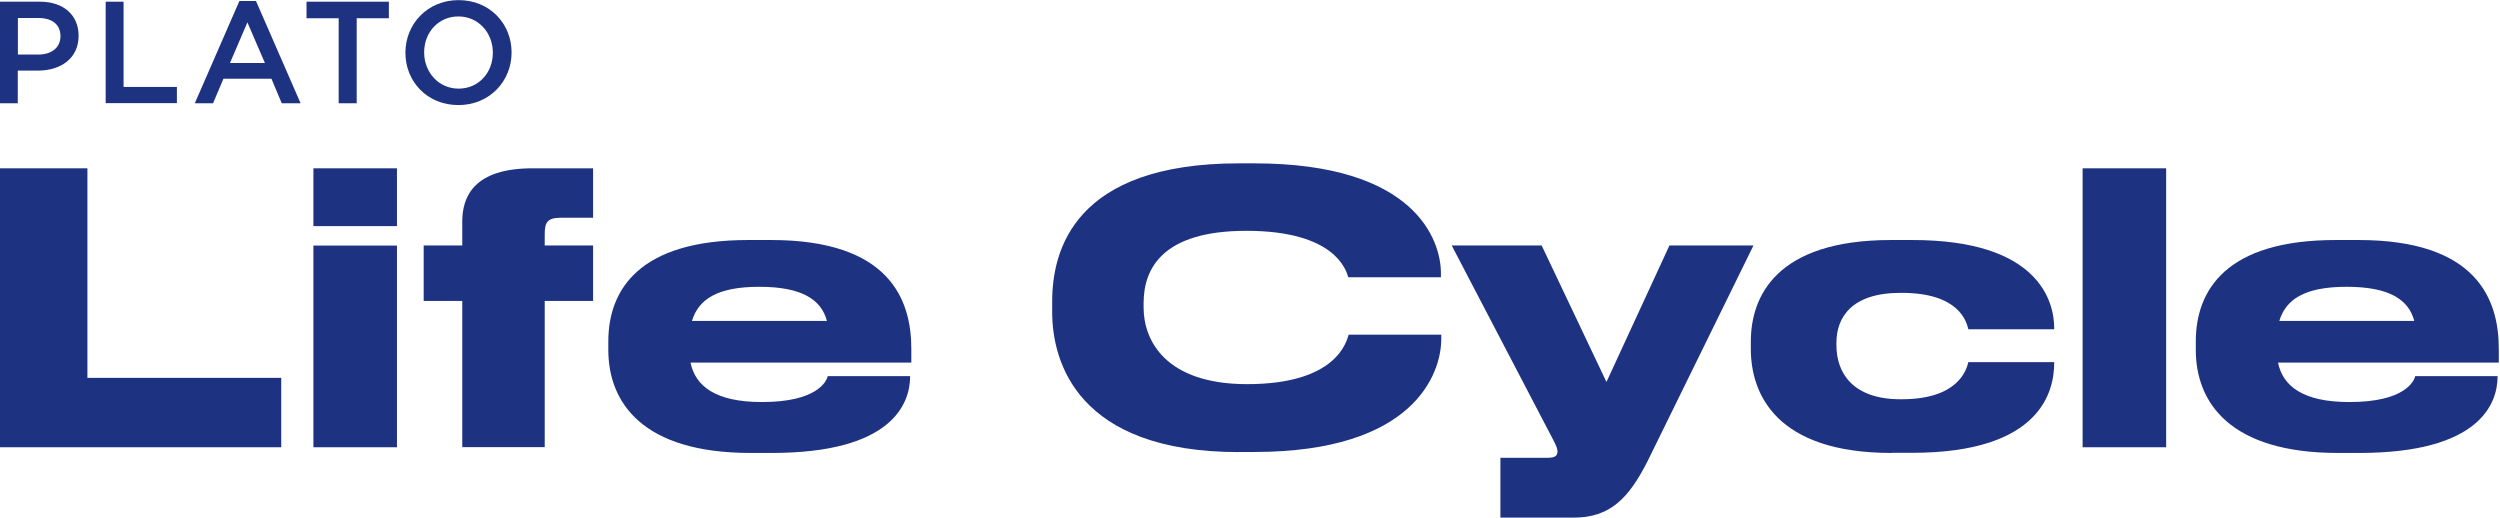
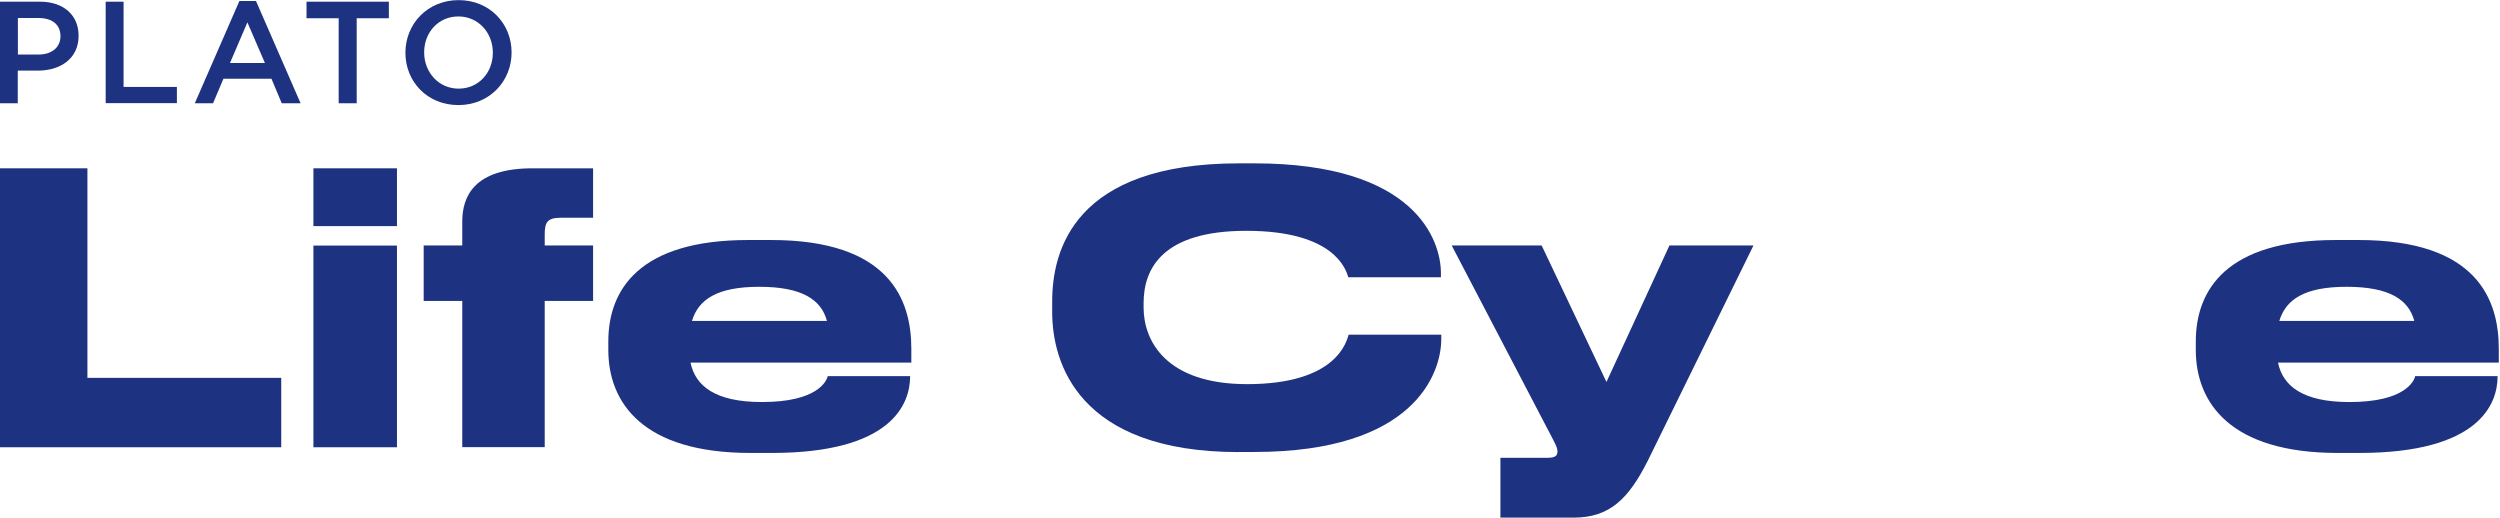
<svg xmlns="http://www.w3.org/2000/svg" width="338" height="70" viewBox="0 0 338 70" fill="none">
  <g clip-path="url(#clip0_490_111)">
    <path d="M11.819 22.756V51.086H38.024V60.469H0V22.756H11.803H11.819Z" fill="#1E3282" />
    <path d="M53.669 30.57H42.373V22.756H53.669V30.57ZM53.669 60.469H42.373V33.202H53.669V60.469Z" fill="#1E3282" />
    <path d="M80.185 29.442H75.771C73.989 29.442 73.646 30.096 73.646 31.665V33.185H80.185V40.689H73.646V60.453H62.497V40.689H57.282V33.185H62.497V29.949C62.497 26.548 64.115 22.756 71.978 22.756H80.185V29.442Z" fill="#1E3282" />
    <path d="M123.047 50.89C123.047 54.584 120.612 61.238 104.346 61.238H101.452C86.903 61.238 82.244 54.453 82.244 47.293V46.182C82.244 39.185 86.396 32.45 101.158 32.45H104.248C120.268 32.45 123.211 40.509 123.211 47.146V49.026H93.36C94.014 52.214 96.761 54.355 102.989 54.355H103.038C110.542 54.355 111.751 51.511 111.915 50.857H123.064V50.906L123.047 50.89ZM102.629 38.776C96.957 38.776 94.423 40.493 93.557 43.386H111.8C111.032 40.493 108.4 38.776 102.679 38.776H102.629Z" fill="#1E3282" />
    <path d="M167.496 61.123C145.656 61.123 142.256 48.912 142.256 42.209V40.738C142.256 33.888 145.198 22.085 167.496 22.085H169.573C191.413 22.085 194.813 32.532 194.813 36.929V37.485H182.291C181.98 36.471 180.46 31.207 168.51 31.207C157.197 31.207 154.615 36.275 154.615 40.983V41.588C154.615 46.051 157.606 51.936 168.608 51.936C180.82 51.936 182.046 46.1 182.34 45.25H194.862V45.806C194.862 50.579 191.119 61.107 169.573 61.107H167.496V61.123Z" fill="#1E3282" />
    <path d="M202.856 61.892H209.248C210.311 61.892 210.572 61.581 210.572 61.025C210.572 60.469 210.114 59.701 209.297 58.132L196.268 33.185H208.431L217.193 51.642L225.71 33.185H237.071L222.784 62.284C220.201 67.401 217.667 69.984 212.746 69.984H202.856V61.875V61.892Z" fill="#1E3282" />
-     <path d="M255.724 61.238C240.161 61.238 236.712 53.276 236.712 47.195V46.182C236.712 40.1 240.112 32.45 255.675 32.45H258.569C275.603 32.45 277.728 40.705 277.728 44.367V44.514H266.121C265.859 43.452 264.846 39.594 257.097 39.594H256.95C250.362 39.594 248.286 42.896 248.286 46.329V46.688C248.286 50.334 250.411 53.979 256.95 53.979H257.097C264.748 53.979 265.859 50.023 266.121 48.961H277.728V49.059C277.728 52.868 275.946 61.221 258.519 61.221H255.724V61.238Z" fill="#1E3282" />
-     <path d="M292.865 60.469H281.569V22.756H292.865V60.469Z" fill="#1E3282" />
+     <path d="M292.865 60.469V22.756H292.865V60.469Z" fill="#1E3282" />
    <path d="M337.674 50.89C337.674 54.584 335.238 61.238 318.972 61.238H316.079C301.53 61.238 296.871 54.453 296.871 47.293V46.182C296.871 39.185 301.023 32.45 315.785 32.45H318.874C334.895 32.45 337.837 40.509 337.837 47.146V49.026H307.987C308.641 52.214 311.387 54.355 317.616 54.355H317.665C325.168 54.355 326.378 51.511 326.541 50.857H337.69V50.906L337.674 50.89ZM317.24 38.776C311.567 38.776 309.033 40.493 308.167 43.386H326.411C325.642 40.493 323.01 38.776 317.289 38.776H317.24Z" fill="#1E3282" />
    <path d="M0 0.229H5.411C8.615 0.229 10.626 2.06 10.626 4.823V4.855C10.626 7.929 8.157 9.547 5.133 9.547H2.403V13.961H0V0.229ZM5.215 7.373C7.046 7.373 8.174 6.359 8.174 4.921V4.888C8.174 3.286 7.013 2.436 5.215 2.436H2.419V7.373H5.215Z" fill="#1E3282" />
    <path d="M14.288 0.229H16.707V11.754H23.916V13.944H14.288V0.229Z" fill="#1E3282" />
    <path d="M32.368 0.131H34.608L40.64 13.961H38.09L36.7 10.642H30.21L28.804 13.961H26.336L32.368 0.131ZM35.818 8.517L33.447 3.024L31.093 8.517H35.818Z" fill="#1E3282" />
    <path d="M45.789 2.468H41.441V0.229H52.574V2.468H48.225V13.961H45.789V2.468Z" fill="#1E3282" />
    <path d="M54.813 7.144V7.111C54.813 3.253 57.788 0.016 62.006 0.016C66.224 0.016 69.166 3.22 69.166 7.078V7.111C69.166 10.969 66.191 14.206 61.973 14.206C57.755 14.206 54.813 11.018 54.813 7.144ZM66.632 7.144V7.111C66.632 4.447 64.687 2.223 61.973 2.223C59.26 2.223 57.347 4.397 57.347 7.062V7.095C57.347 9.759 59.292 11.983 62.006 11.983C64.72 11.983 66.632 9.809 66.632 7.144Z" fill="#1E3282" />
  </g>
  <defs>
    <clipPath id="clip0_490_111">
      <rect width="337.821" height="70" fill="white" />
    </clipPath>
  </defs>
</svg>